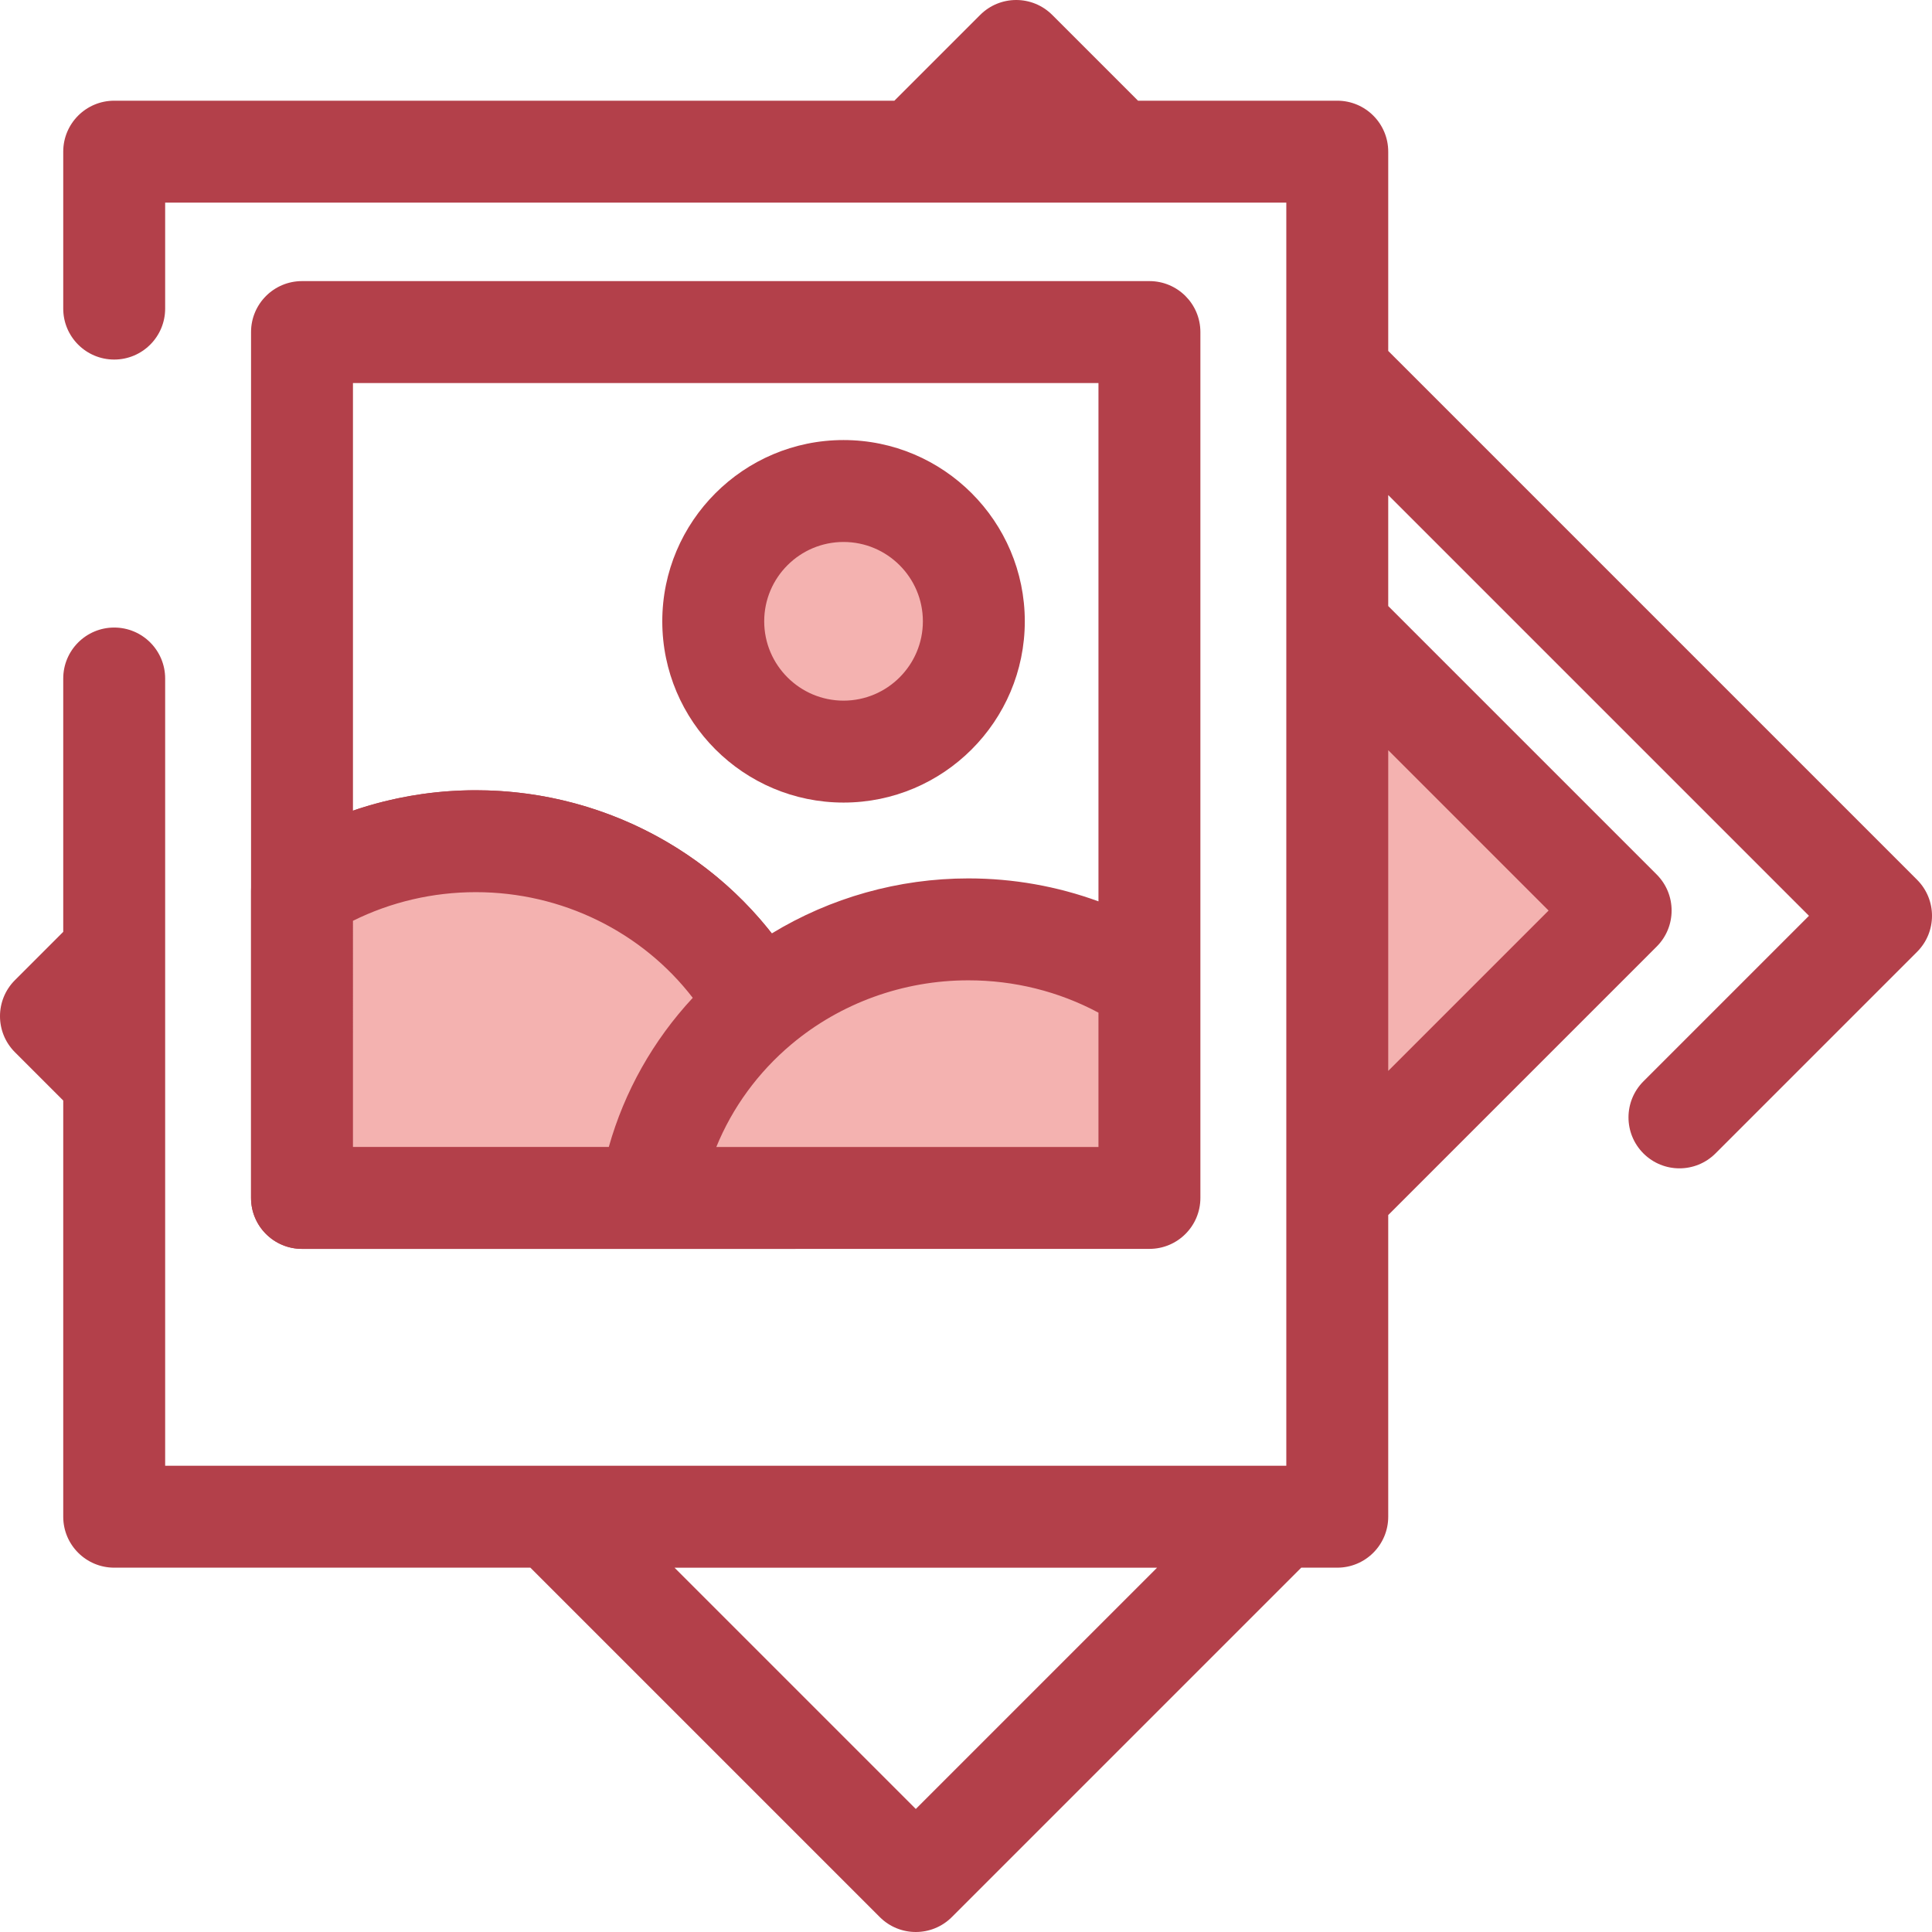
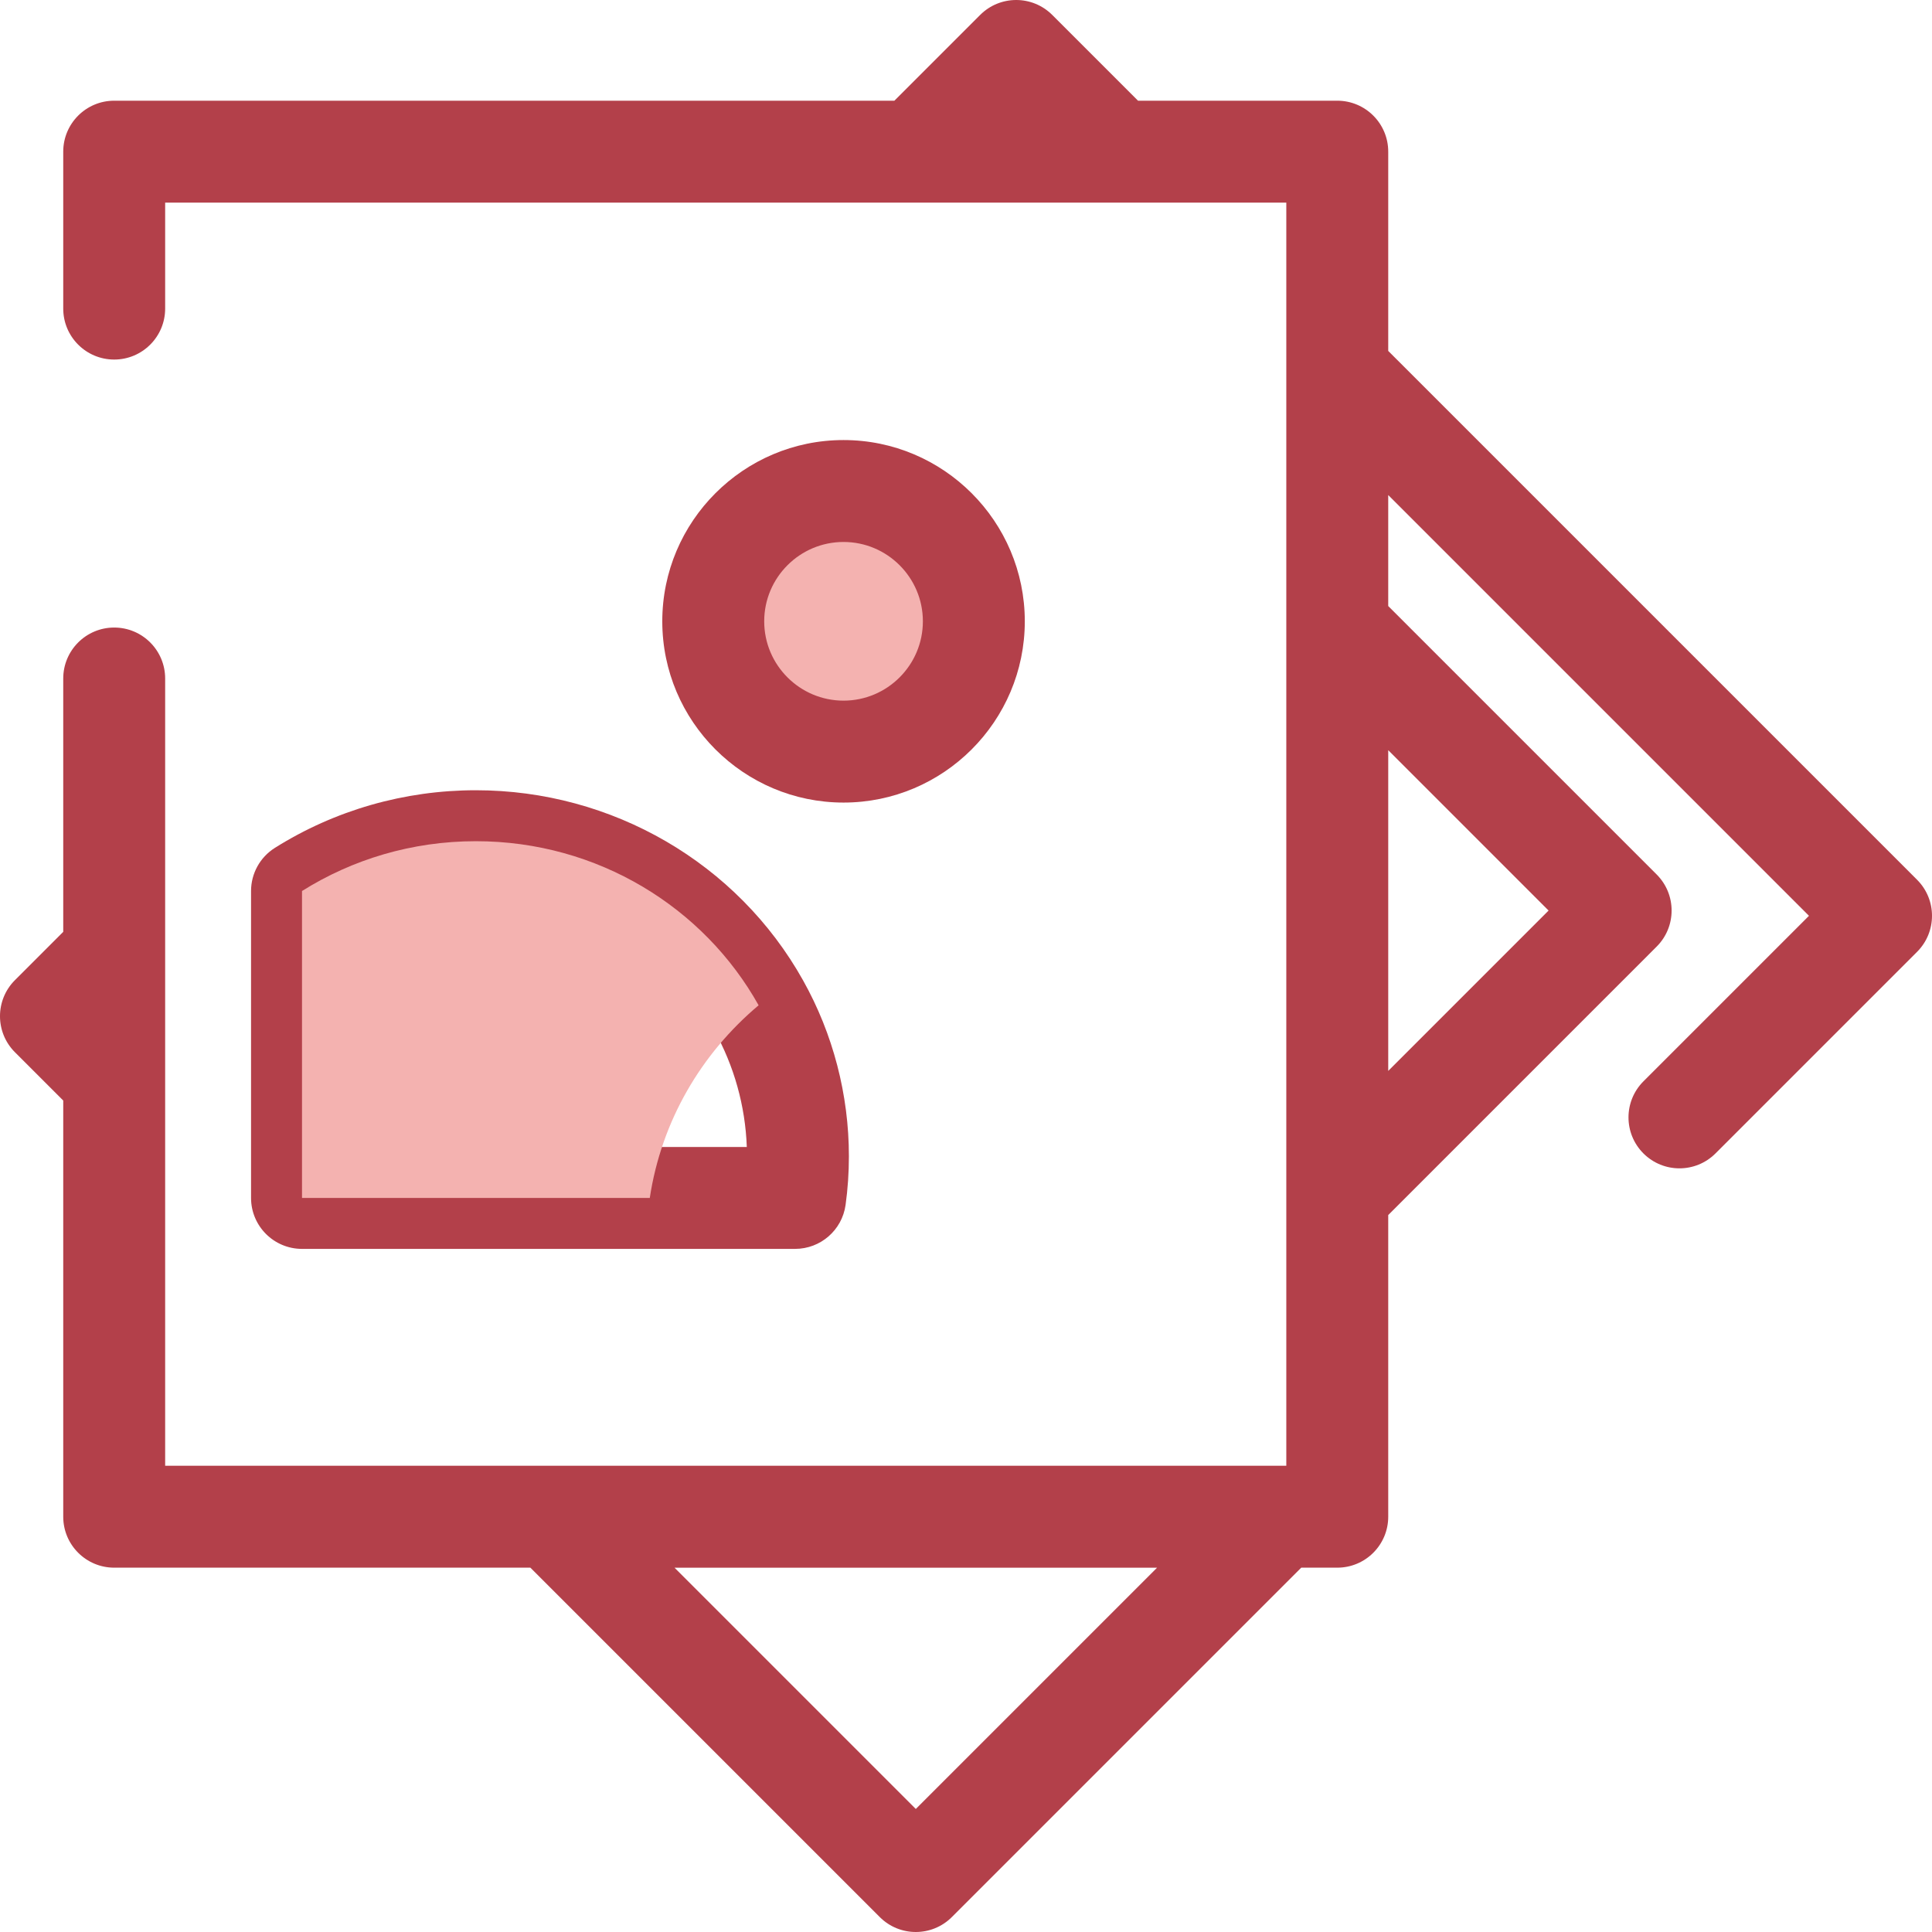
<svg xmlns="http://www.w3.org/2000/svg" version="1.1" id="Layer_1" x="0px" y="0px" viewBox="0 0 511.999 511.999" style="enable-background:new 0 0 511.999 511.999;" xml:space="preserve">
-   <polygon style="fill:#F4B2B0;" points="354.388,166.202 354.388,316.406 429.49,241.305 " />
  <g>
    <path style="fill:#B3404A;" d="M508.044,233.147l-140.15-140.15V40.192c0-7.459-6.046-13.505-13.505-13.505h-52.804L278.853,3.956   c-5.274-5.274-13.825-5.274-19.1,0l-22.731,22.731H30.263c-7.459,0-13.505,6.046-13.505,13.505v41.589   c0,7.459,6.046,13.505,13.505,13.505s13.505-6.046,13.505-13.505V53.697h198.848h53.374h44.894v44.894v67.611v150.202V386.8v1.638   h-1.638H146.149H43.769V286.059v-33.516v-72.732c0-7.459-6.046-13.505-13.505-13.505s-13.505,6.046-13.505,13.505v67.137   L3.955,259.751c-5.274,5.274-5.274,13.825,0,19.1l12.803,12.803v110.289c0,7.459,6.046,13.505,13.505,13.505h110.289l92.594,92.594   c2.638,2.638,6.094,3.956,9.55,3.956s6.913-1.318,9.55-3.956l92.594-92.594h9.548c7.459,0,13.505-6.046,13.505-13.505V386.8   v-64.802l71.145-71.147c5.274-5.274,5.274-13.825,0-19.099l-71.145-71.145v-29.412l111.502,111.502l-43.872,43.872   c-5.274,5.274-5.274,13.825,0,19.1c5.274,5.272,13.825,5.272,19.1,0l53.421-53.421   C513.318,246.973,513.318,238.421,508.044,233.147z M242.696,479.395l-63.944-63.944h127.889L242.696,479.395z M410.391,241.305   l-42.497,42.497v-84.994L410.391,241.305z" />
    <path style="fill:#B3404A;" d="M210.709,330.967H80.034c-7.459,0-13.505-6.046-13.505-13.505v-81.335   c0-4.644,2.388-8.965,6.32-11.435c15.9-9.99,34.317-15.27,53.26-15.27c36.117,0,69.347,19.314,86.722,50.405   c7.936,14.171,12.134,30.285,12.134,46.593c0,4.349-0.296,8.688-0.878,12.895C223.162,325.993,217.452,330.967,210.709,330.967z    M93.539,303.957H197.91c-0.392-10.849-3.363-21.498-8.651-30.942c-12.613-22.569-36.808-36.583-63.15-36.583   c-11.4,0-22.528,2.608-32.569,7.59L93.539,303.957L93.539,303.957z" />
  </g>
  <g>
    <path style="fill:#F4B2B0;" d="M201.041,266.415c-14.48-25.912-42.617-43.488-74.932-43.488c-16.981,0-32.787,4.851-46.074,13.2   v81.334h92.165C175.274,297.135,185.825,279.197,201.041,266.415z" />
-     <path style="fill:#F4B2B0;" d="M304.61,260.729v56.733H172.198c3.075-20.327,13.627-38.263,28.843-51.046   c14.922-12.538,34.346-20.125,55.581-20.125C274.413,246.291,290.94,251.616,304.61,260.729z" />
  </g>
-   <path style="fill:#B3404A;" d="M304.61,74.496H80.034c-7.459,0-13.505,6.046-13.505,13.505v148.125v81.335  c0,7.459,6.046,13.505,13.505,13.505h92.165h132.412c7.459,0,13.505-6.046,13.505-13.505v-56.733V88.002  C318.115,80.543,312.069,74.496,304.61,74.496z M291.104,101.507v137.359c-10.945-3.999-22.583-6.08-34.483-6.08  c-18.508,0-36.544,5.12-52.096,14.582c0,0,0.001,0,0.001-0.001c-18.545-23.7-47.414-37.944-78.419-37.944  c-11.178,0-22.167,1.853-32.569,5.413V101.507H291.104z M93.539,244.02c10.042-4.982,21.169-7.59,32.569-7.59  c22.817,0,44.018,10.521,57.481,28.002c-10.495,11.289-18.117,24.831-22.25,39.523h-67.8V244.02z M291.104,303.957H189.832  c4.245-10.404,11.041-19.761,19.897-27.202c13.015-10.937,29.67-16.96,46.893-16.96c12.171,0,23.96,2.945,34.483,8.57  L291.104,303.957L291.104,303.957z" />
  <circle style="fill:#F4B2B0;" cx="223.551" cy="164.656" r="34.53" />
  <path style="fill:#B3404A;" d="M223.547,212.688c-26.486,0-48.035-21.549-48.035-48.035s21.549-48.035,48.035-48.035  s48.035,21.549,48.035,48.035C271.583,191.139,250.034,212.688,223.547,212.688z M223.547,143.627  c-11.593,0-21.025,9.432-21.025,21.025c0,11.593,9.432,21.025,21.025,21.025s21.025-9.432,21.025-21.025  S235.14,143.627,223.547,143.627z" />
  <g>
</g>
  <g>
</g>
  <g>
</g>
  <g>
</g>
  <g>
</g>
  <g>
</g>
  <g>
</g>
  <g>
</g>
  <g>
</g>
  <g>
</g>
  <g>
</g>
  <g>
</g>
  <g>
</g>
  <g>
</g>
  <g>
</g>
</svg>